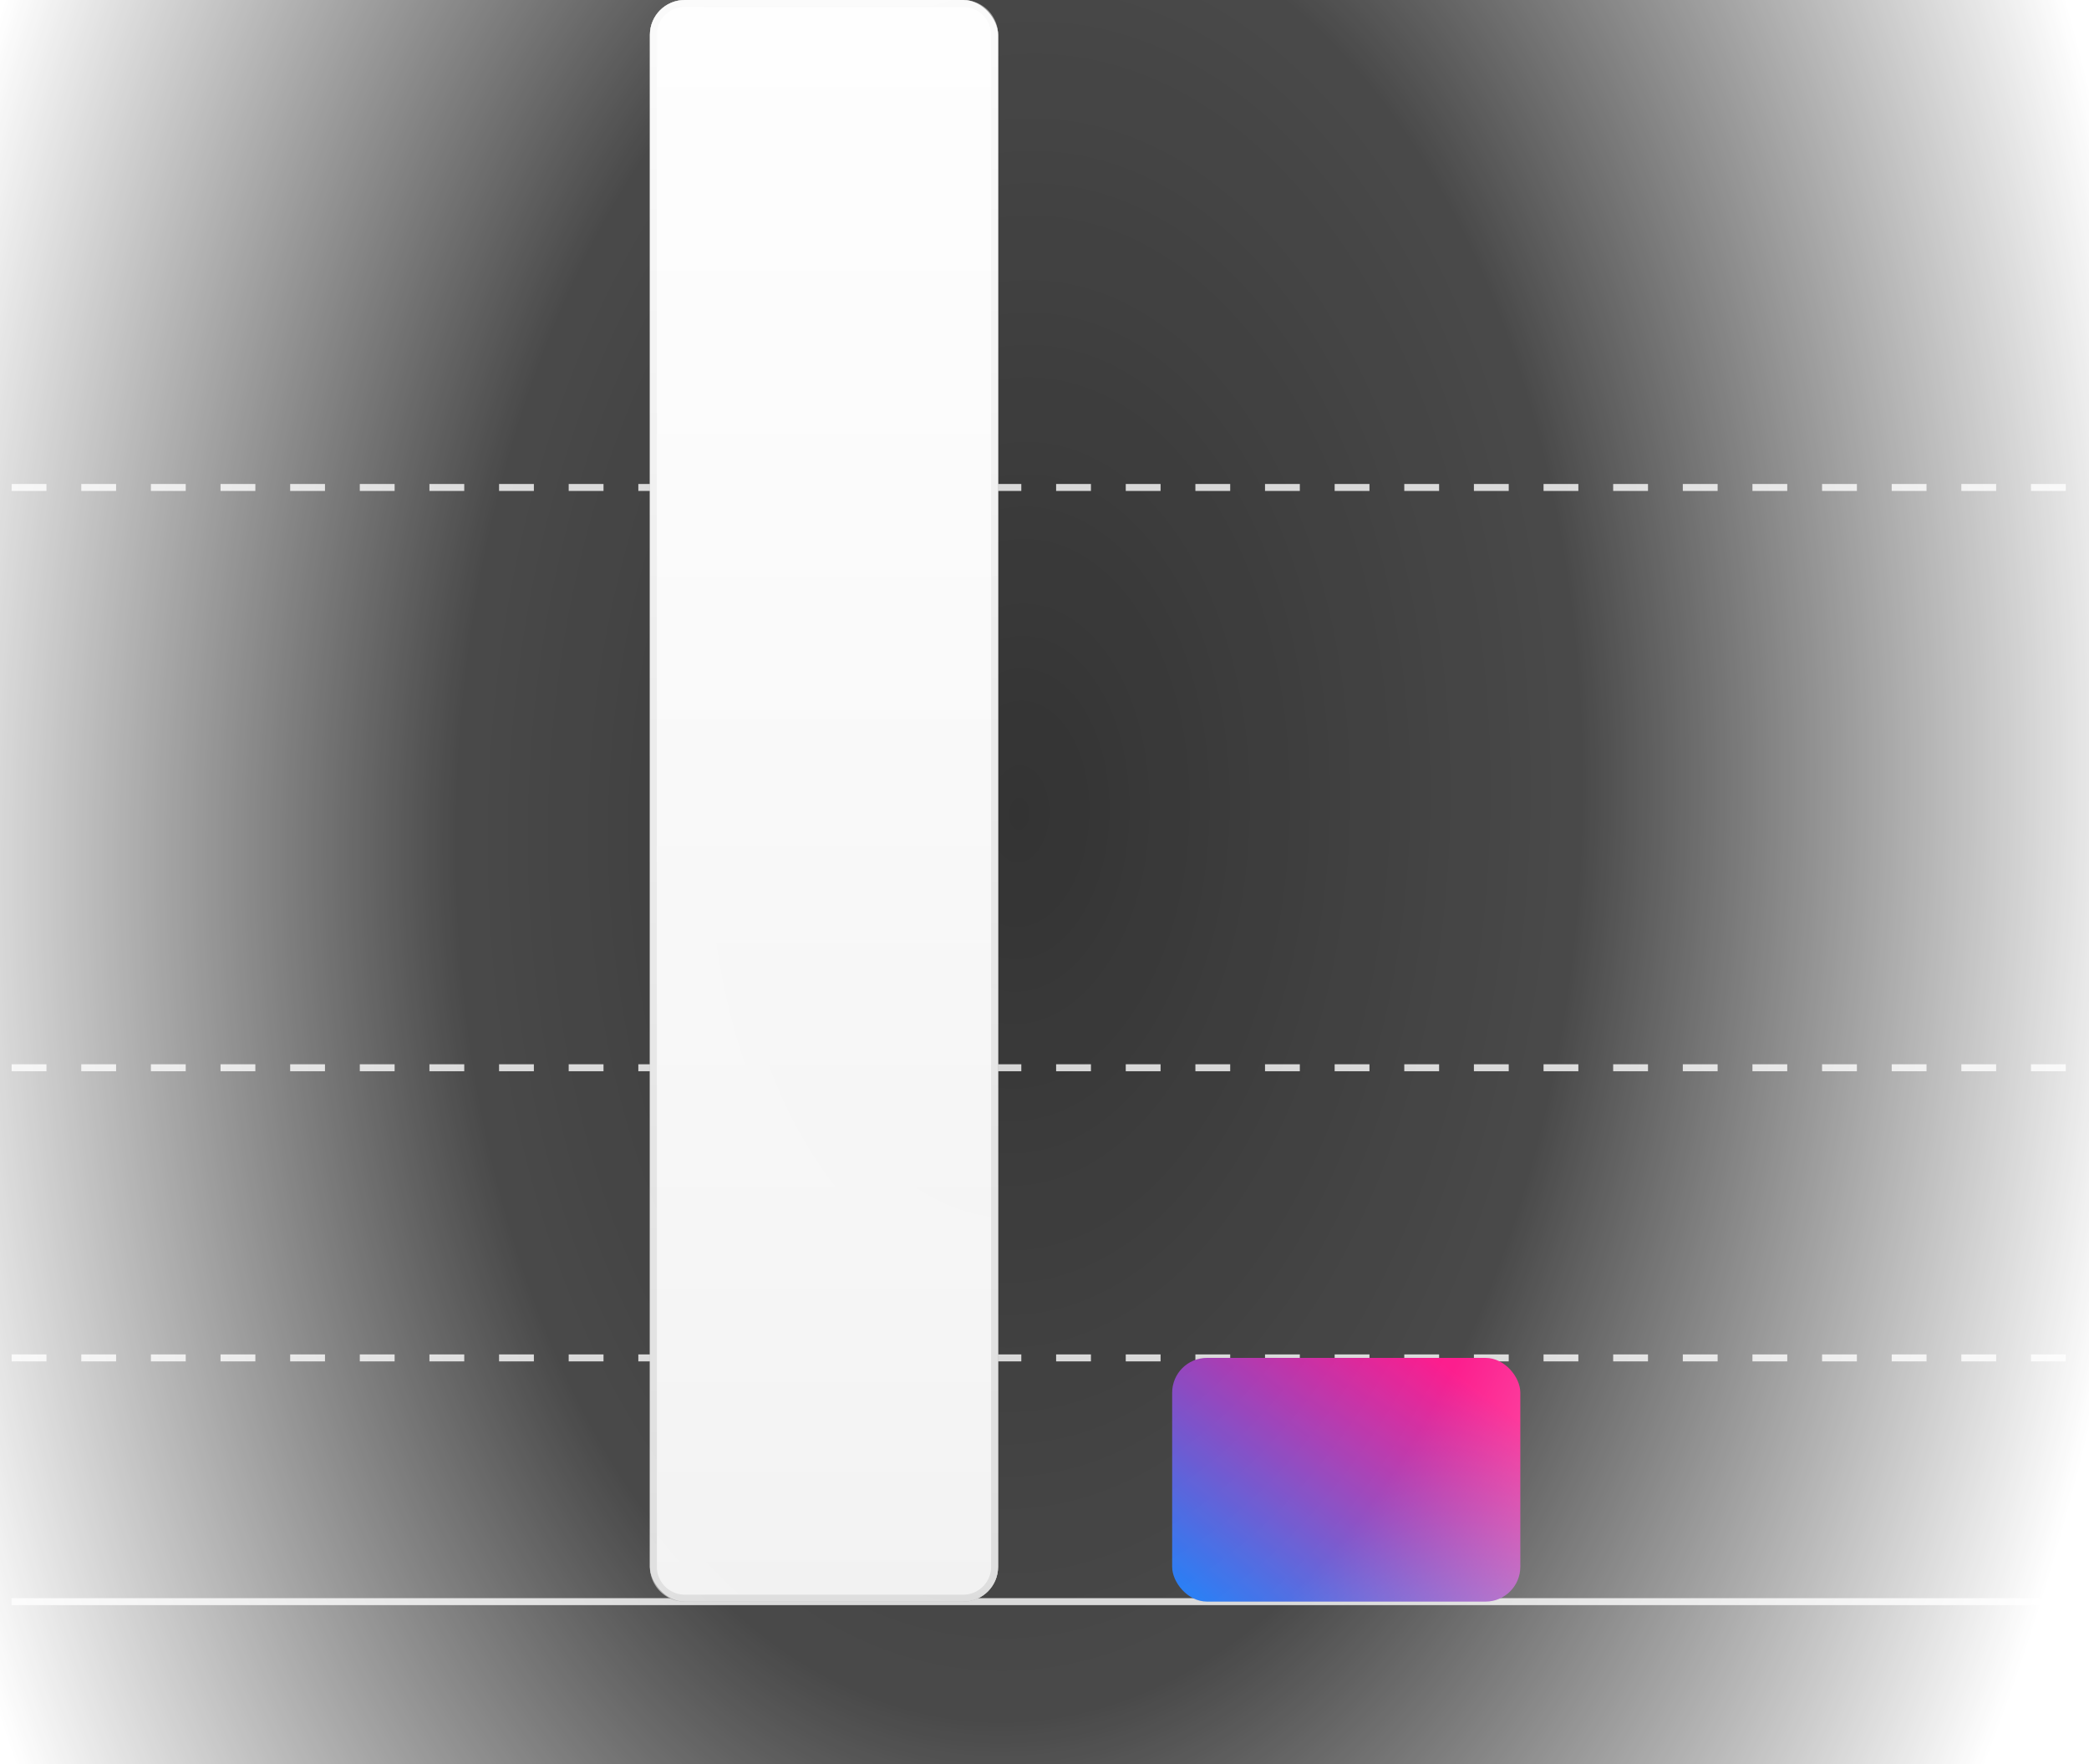
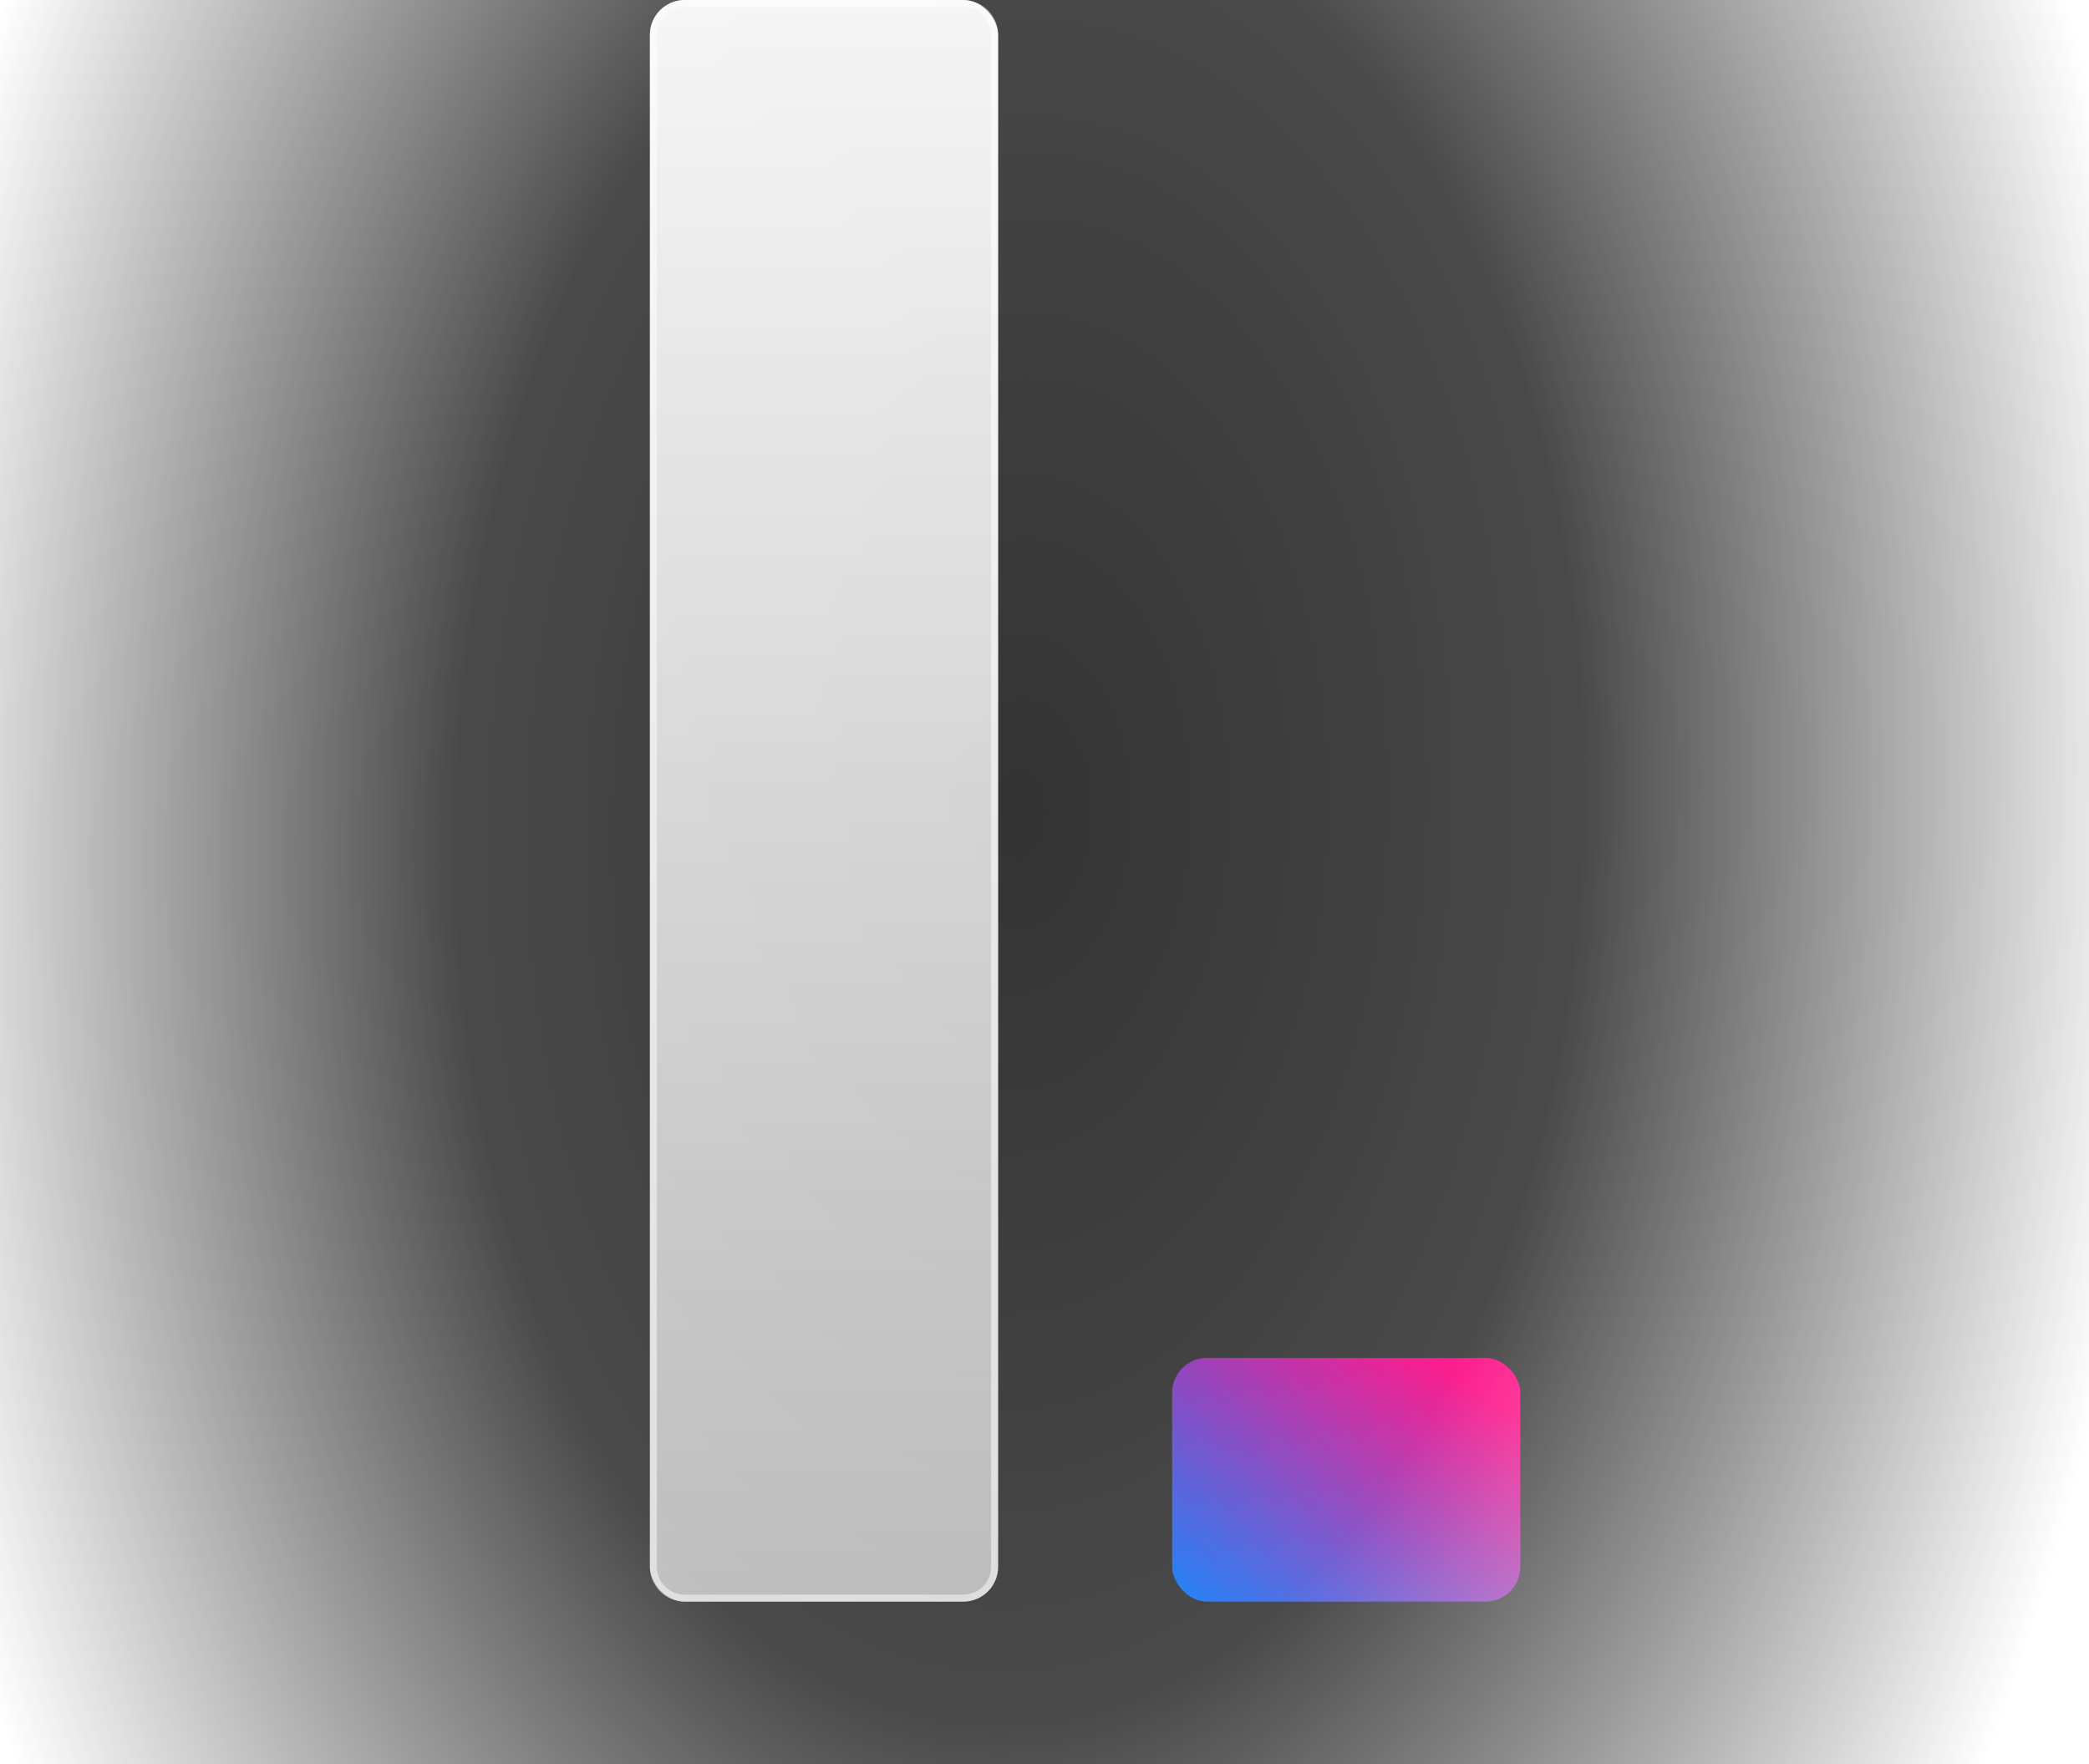
<svg xmlns="http://www.w3.org/2000/svg" width="180" height="152" viewBox="0 0 180 152">
  <rect x="0" y="0" width="180" height="152" fill="#333333" stroke="none" />
  <defs>
    <linearGradient id="linear-gradient" x1="0.5" x2="0.5" y2="1" gradientUnits="objectBoundingBox">
      <stop offset="0" stop-color="#eaeaea" />
      <stop offset="1" stop-color="#d8d8d8" />
    </linearGradient>
    <linearGradient id="linear-gradient-2" x1="0.5" x2="0.5" y2="1" gradientUnits="objectBoundingBox">
      <stop offset="0" stop-color="#fff" stop-opacity="0.949" />
      <stop offset="1" stop-color="#fff" stop-opacity="0.639" />
    </linearGradient>
    <linearGradient id="linear-gradient-3" x1="0.894" y1="0.146" x2="0.033" y2="0.938" gradientUnits="objectBoundingBox">
      <stop offset="0" stop-color="#fc0280" />
      <stop offset="1" stop-color="#1570f3" />
    </linearGradient>
    <radialGradient id="radial-gradient" cx="0.488" cy="0.461" r="1.048" gradientTransform="matrix(-0.012, 1, -0.526, -0.006, 0.736, -0.024)" gradientUnits="objectBoundingBox">
      <stop offset="0" stop-color="#fff" stop-opacity="0" />
      <stop offset="0.49" stop-color="#fff" stop-opacity="0.11" />
      <stop offset="1" stop-color="#fff" />
    </radialGradient>
  </defs>
  <g id="hp-graphic-faster-magento-light" transform="translate(-1093 -2786)">
    <g id="Group_14214" data-name="Group 14214" transform="translate(0.5 -911.41)">
-       <path id="Path_31099" data-name="Path 31099" d="M-22753.23-20226.289H-22932v-.6h178.77Z" transform="translate(24025.5 24062)" fill="#d6d6d6" />
-       <path id="Path_31100" data-name="Path 31100" d="M-22755-20226.289h-3v-.6h3Zm-6,0h-3v-.6h3Zm-6,0h-3v-.6h3Zm-6,0h-3v-.6h3Zm-6,0h-3v-.6h3Zm-6,0h-3v-.6h3Zm-6,0h-3v-.6h3Zm-6,0h-3v-.6h3Zm-6,0h-3v-.6h3Zm-6,0h-3v-.6h3Zm-6,0h-3v-.6h3Zm-6,0h-3v-.6h3Zm-6,0h-3v-.6h3Zm-6,0h-3v-.6h3Zm-6,0h-3v-.6h3Zm-6,0h-3v-.6h3Zm-6,0h-3v-.6h3Zm-6,0h-3v-.6h3Zm-6,0h-3v-.6h3Zm-6,0h-3v-.6h3Zm-6,0h-3v-.6h3Zm-6,0h-3v-.6h3Zm-6,0h-3v-.6h3Zm-6,0h-3v-.6h3Zm-6,0h-3v-.6h3Zm-6,0h-3v-.6h3Zm-6,0h-3v-.6h3Zm-6,0h-3v-.6h3Zm-6,0h-3v-.6h3Zm-6,0h-3v-.6h3Z" transform="translate(24025.5 24041)" fill="#d6d6d6" />
-       <path id="Path_31101" data-name="Path 31101" d="M-22755-20226.289h-3v-.6h3Zm-6,0h-3v-.6h3Zm-6,0h-3v-.6h3Zm-6,0h-3v-.6h3Zm-6,0h-3v-.6h3Zm-6,0h-3v-.6h3Zm-6,0h-3v-.6h3Zm-6,0h-3v-.6h3Zm-6,0h-3v-.6h3Zm-6,0h-3v-.6h3Zm-6,0h-3v-.6h3Zm-6,0h-3v-.6h3Zm-6,0h-3v-.6h3Zm-6,0h-3v-.6h3Zm-6,0h-3v-.6h3Zm-6,0h-3v-.6h3Zm-6,0h-3v-.6h3Zm-6,0h-3v-.6h3Zm-6,0h-3v-.6h3Zm-6,0h-3v-.6h3Zm-6,0h-3v-.6h3Zm-6,0h-3v-.6h3Zm-6,0h-3v-.6h3Zm-6,0h-3v-.6h3Zm-6,0h-3v-.6h3Zm-6,0h-3v-.6h3Zm-6,0h-3v-.6h3Zm-6,0h-3v-.6h3Zm-6,0h-3v-.6h3Zm-6,0h-3v-.6h3Z" transform="translate(24025.5 24016)" fill="#d6d6d6" />
-       <path id="Path_31102" data-name="Path 31102" d="M-22755-20226.289h-3v-.6h3Zm-6,0h-3v-.6h3Zm-6,0h-3v-.6h3Zm-6,0h-3v-.6h3Zm-6,0h-3v-.6h3Zm-6,0h-3v-.6h3Zm-6,0h-3v-.6h3Zm-6,0h-3v-.6h3Zm-6,0h-3v-.6h3Zm-6,0h-3v-.6h3Zm-6,0h-3v-.6h3Zm-6,0h-3v-.6h3Zm-6,0h-3v-.6h3Zm-6,0h-3v-.6h3Zm-6,0h-3v-.6h3Zm-6,0h-3v-.6h3Zm-6,0h-3v-.6h3Zm-6,0h-3v-.6h3Zm-6,0h-3v-.6h3Zm-6,0h-3v-.6h3Zm-6,0h-3v-.6h3Zm-6,0h-3v-.6h3Zm-6,0h-3v-.6h3Zm-6,0h-3v-.6h3Zm-6,0h-3v-.6h3Zm-6,0h-3v-.6h3Zm-6,0h-3v-.6h3Zm-6,0h-3v-.6h3Zm-6,0h-3v-.6h3Zm-6,0h-3v-.6h3Z" transform="translate(24025.5 23966)" fill="#d6d6d6" />
-     </g>
+       </g>
    <g id="Group_14215" data-name="Group 14215" transform="translate(0 21.098)">
-       <rect id="Rectangle_7917" data-name="Rectangle 7917" width="30" height="138" rx="3" transform="translate(1149 2764.902)" fill="url(#linear-gradient)" />
      <path id="Rectangle_7917_-_Outline" data-name="Rectangle 7917 - Outline" d="M3,.6A2.4,2.4,0,0,0,.6,3V135A2.4,2.4,0,0,0,3,137.4H27a2.4,2.4,0,0,0,2.4-2.4V3A2.4,2.4,0,0,0,27,.6H3M3,0H27a3,3,0,0,1,3,3V135a3,3,0,0,1-3,3H3a3,3,0,0,1-3-3V3A3,3,0,0,1,3,0Z" transform="translate(1149 2764.902)" fill="#999" />
      <rect id="Rectangle_7918" data-name="Rectangle 7918" width="30" height="138" rx="3" transform="translate(1149 2764.902)" fill="url(#linear-gradient-2)" />
    </g>
    <rect id="Rectangle_7917-2" data-name="Rectangle 7917" width="30" height="21" rx="3" transform="translate(1194 2903)" fill="url(#linear-gradient-3)" />
    <rect id="Rectangle_7923" data-name="Rectangle 7923" width="180" height="152" transform="translate(1093 2786)" fill="url(#radial-gradient)" />
  </g>
</svg>